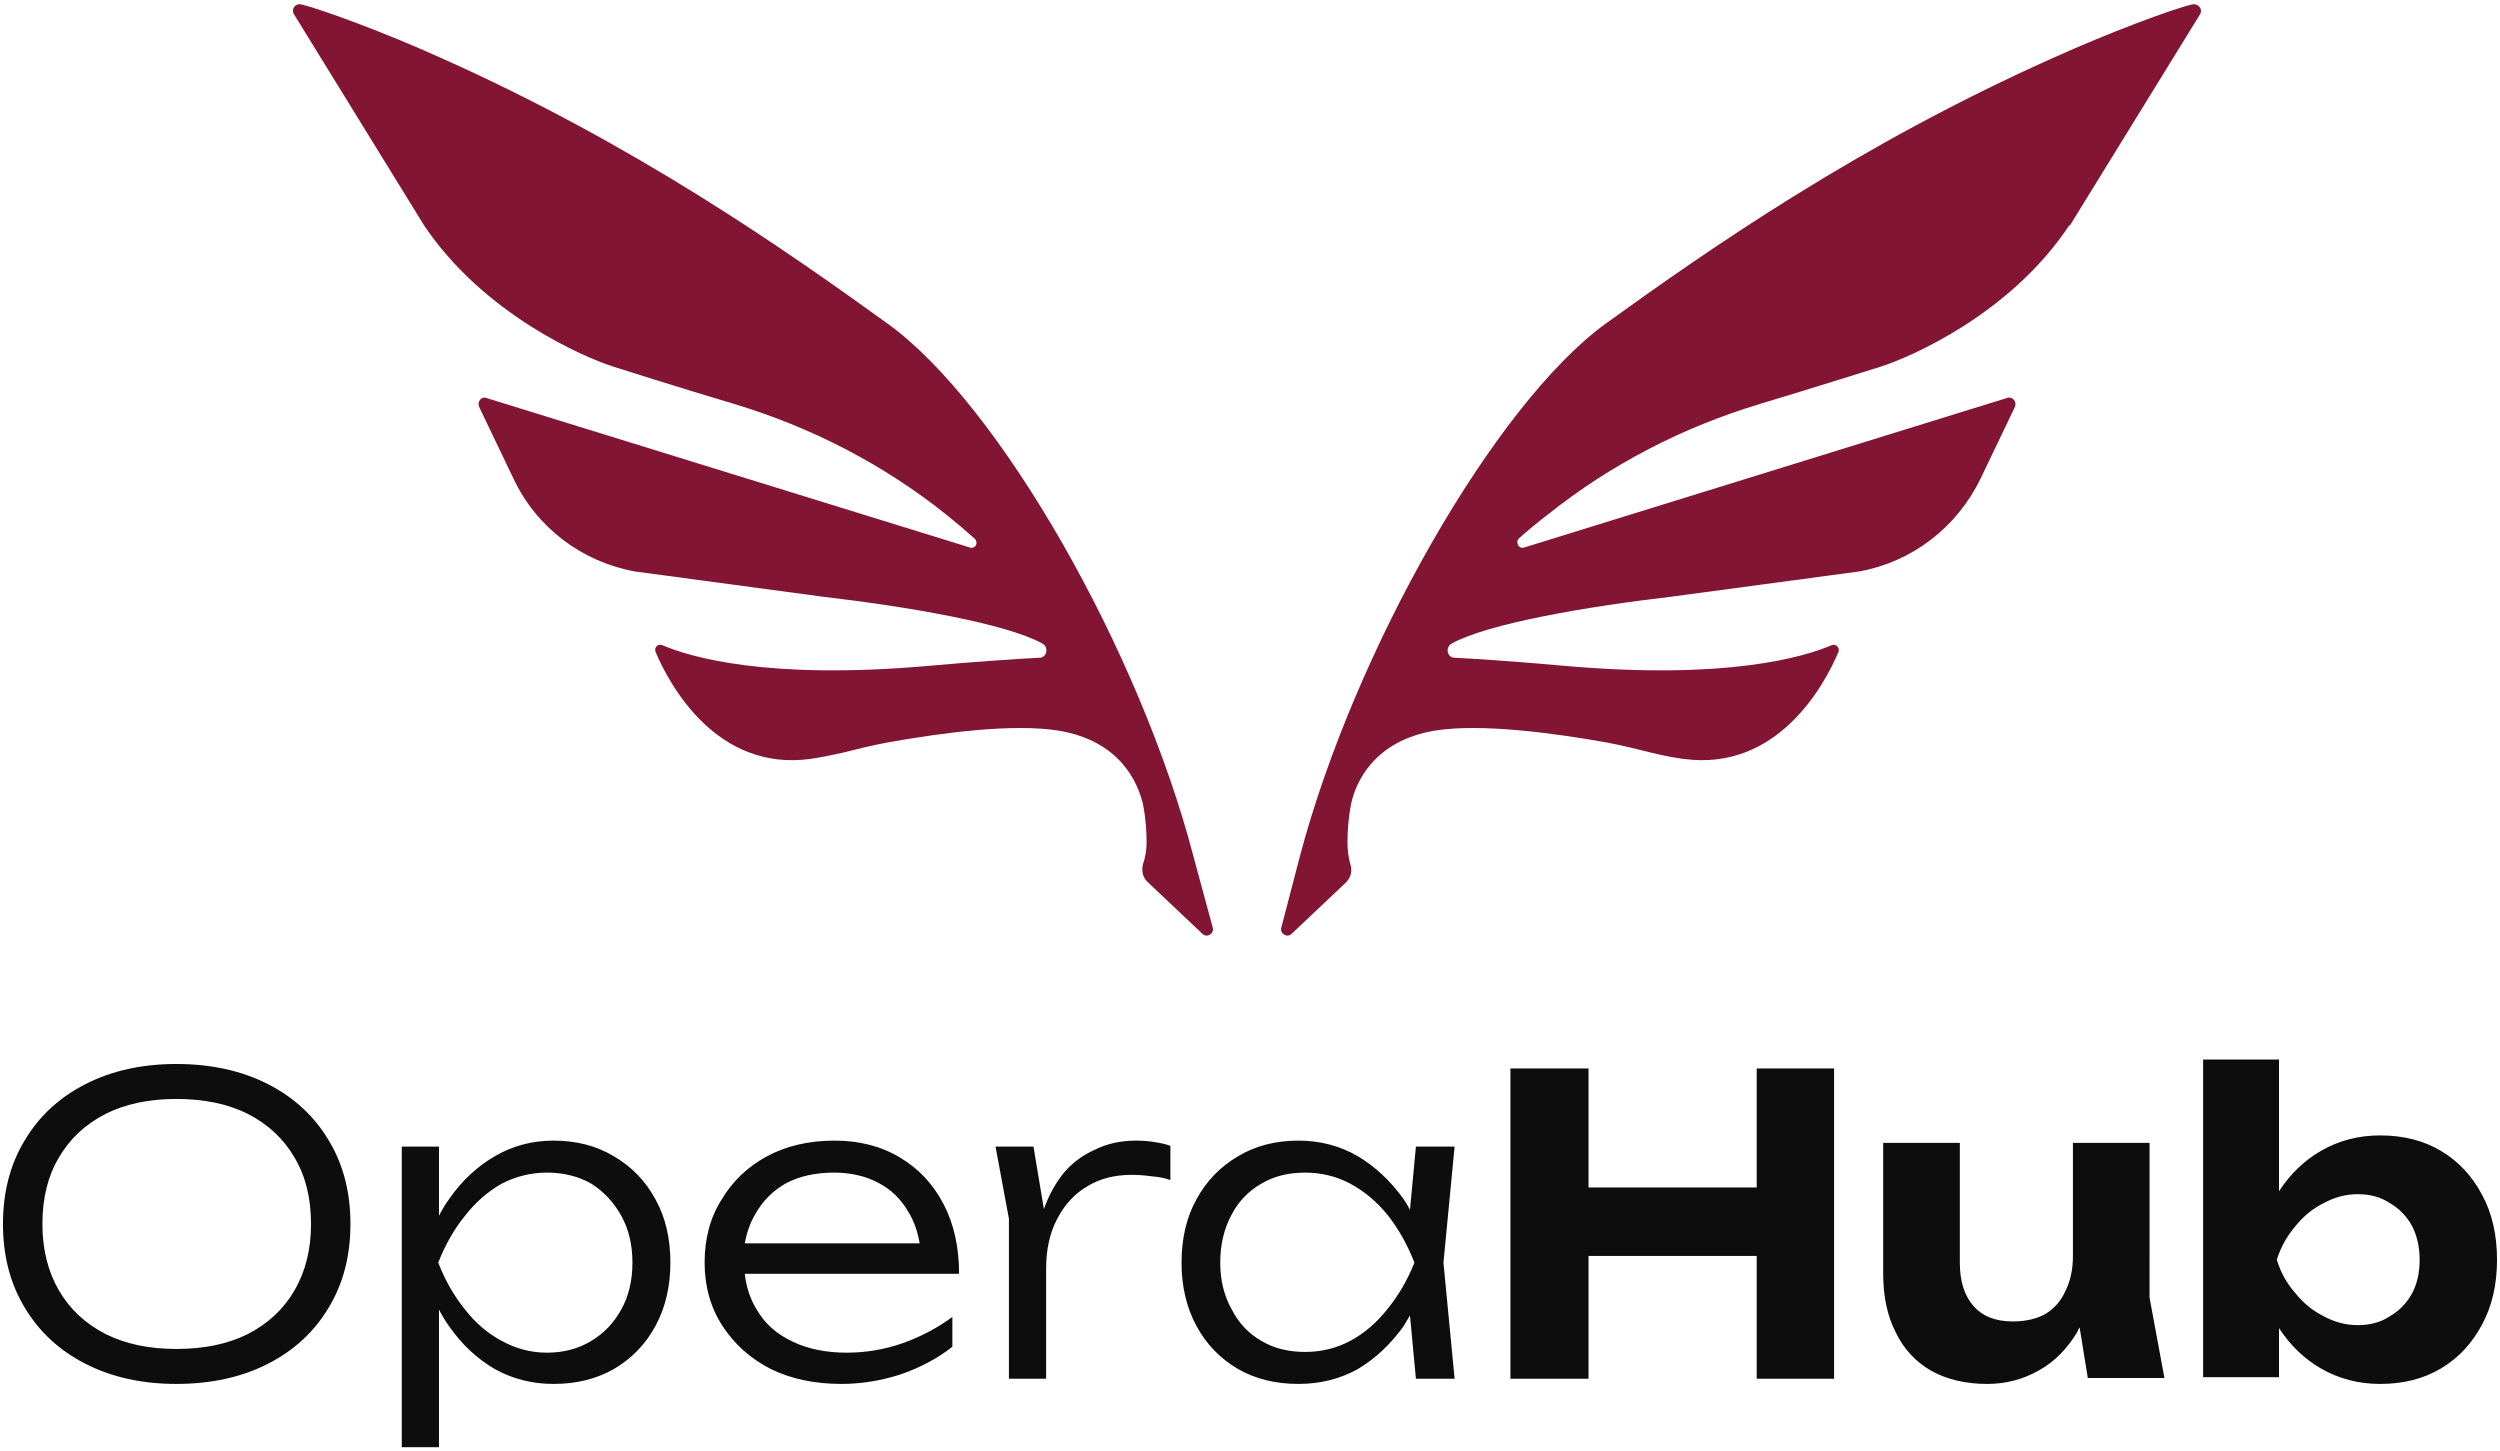
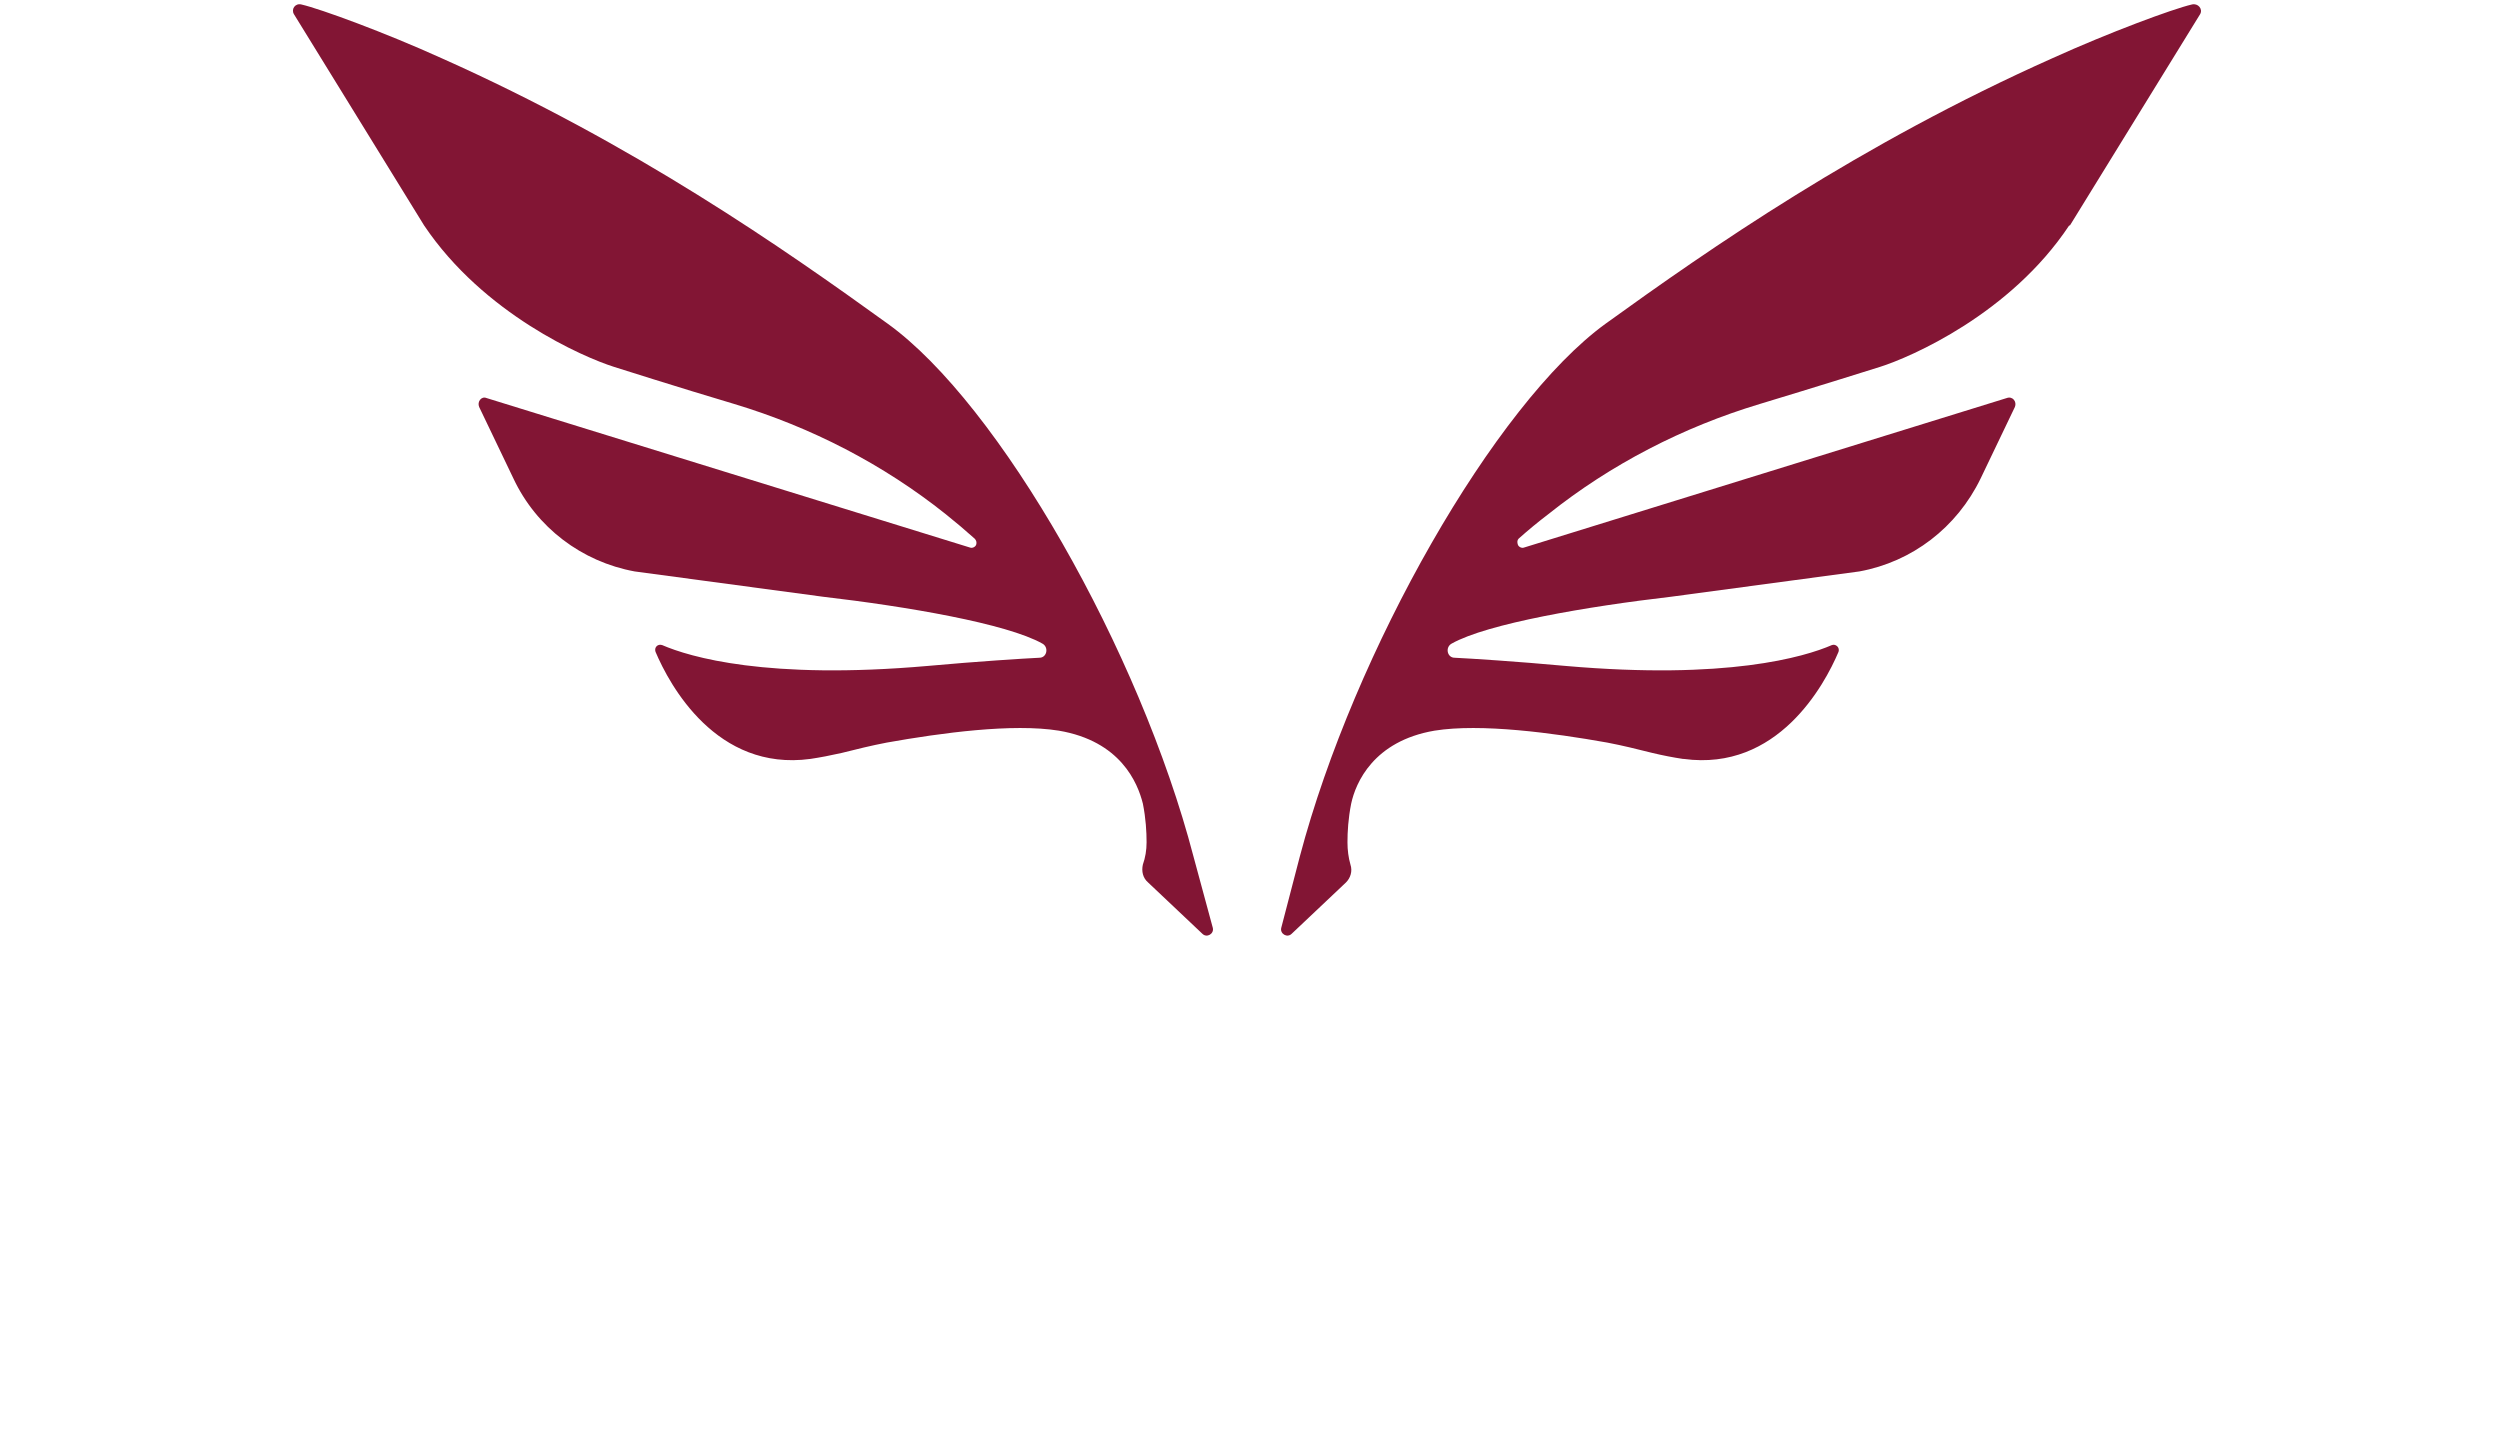
<svg xmlns="http://www.w3.org/2000/svg" version="1.2" viewBox="0 0 336 195" width="336" height="195">
  <title>Presentazione Opera Hub_manual-base-1-pdf</title>
  <style>
		.s0 { fill: #821534 } 
		.s1 { fill: #0d0d0d } 
	</style>
  <path id="Path 1" class="s0" d="m295.7 1.9c0.4-0.7-0.3-1.5-1.1-1.3-2.6 0.6-11.2 3.8-18.7 7.2-26 11.6-46.1 25.6-60.1 35.7-14.9 10.8-33.8 44-41.1 71.6l-2.5 9.6c-0.2 0.8 0.8 1.4 1.4 0.8l7.3-6.9c0.6-0.6 0.9-1.5 0.6-2.4q-0.4-1.4-0.4-3c0-1.4 0.1-3.2 0.5-5.2 0.6-2.8 3-8.4 11.2-9.8 6.2-1 15.9 0.3 23.2 1.6 2.1 0.4 4.1 0.9 6.1 1.4q2.1 0.5 4.1 0.8h0.1c12.6 1.7 18.9-9.9 20.8-14.4 0.2-0.6-0.4-1.1-0.9-0.9-3.7 1.6-14.1 4.7-35.8 2.8-6.5-0.6-12.8-1-14.9-1.1-1 0-1.3-1.4-0.4-1.9 4.8-2.7 18.3-5 29.5-6.3l25.3-3.4c7.1-1.3 13.1-5.9 16.3-12.5l4.6-9.6c0.3-0.7-0.3-1.5-1.1-1.2l-64.9 20.1c-0.3 0.1-0.7-0.1-0.8-0.4-0.1-0.3-0.1-0.6 0.1-0.8q1.9-1.7 4-3.3c8.4-6.7 18.1-11.7 28.4-14.8 7.3-2.2 16.2-5 16.2-5 4.1-1.3 17.5-7.1 25.4-19h0.1c0.5-0.8 13.5-21.9 17.5-28.4q0 0 0 0zm-256.2 0c-0.4-0.7 0.2-1.5 1-1.3 2.6 0.6 11.3 3.8 18.8 7.2 26 11.6 46 25.6 60 35.7 15 10.8 33.9 44 41.1 71.6l2.6 9.6c0.2 0.8-0.8 1.4-1.4 0.8l-7.3-6.9c-0.7-0.6-0.9-1.5-0.7-2.4q0.5-1.4 0.5-3c0-1.4-0.1-3.2-0.5-5.2-0.7-2.8-3-8.4-11.3-9.8-6.2-1-15.8 0.3-23.1 1.6-2.1 0.4-4.1 0.9-6.1 1.4q-2.2 0.5-4.2 0.8c-12.6 1.7-18.9-9.9-20.8-14.4-0.2-0.6 0.3-1.1 0.9-0.9 3.7 1.6 14.1 4.7 35.7 2.8 6.6-0.6 12.9-1 15-1.1 1 0 1.3-1.4 0.4-1.9-4.8-2.7-18.3-5-29.5-6.3l-25.3-3.4c-7.1-1.3-13.2-5.9-16.3-12.5l-4.6-9.6c-0.3-0.7 0.3-1.5 1-1.2l65 20.1c0.3 0.1 0.7-0.1 0.8-0.4 0.1-0.3 0-0.6-0.2-0.8q-1.9-1.7-3.9-3.3c-8.4-6.7-18.1-11.7-28.4-14.8-7.4-2.2-16.2-5-16.2-5-4.1-1.3-17.5-7.1-25.5-19-0.5-0.8-13.5-21.9-17.5-28.4q0 0 0 0z" />
-   <path id="Path 2" fill-rule="evenodd" class="s1" d="m44.2 153.3q2.9 4.8 2.9 11.2 0 6.4-2.9 11.2-2.9 4.9-8.2 7.6-5.3 2.7-12.3 2.7-6.9 0-12.2-2.7-5.3-2.7-8.2-7.6-2.9-4.8-2.9-11.2 0-6.4 2.9-11.2 2.9-4.9 8.2-7.6 5.3-2.7 12.2-2.7 7 0 12.3 2.7 5.3 2.7 8.2 7.6zm-2.4 11.2q0-5.2-2.2-8.9-2.2-3.8-6.3-5.9-4-2-9.6-2-5.5 0-9.5 2-4.1 2.1-6.3 5.9-2.2 3.7-2.2 8.9 0 5.1 2.2 8.9 2.2 3.8 6.3 5.9 4 2 9.5 2 5.6 0 9.6-2 4.1-2.1 6.3-5.9 2.2-3.8 2.2-8.9zm46.3-3.3q2 3.6 2 8.5 0 4.8-2 8.5-2 3.7-5.6 5.8-3.5 2-8.1 2-4.3 0-7.9-2-3.6-2.1-6.1-5.7-0.8-1.1-1.4-2.3v18.5h-5v-40.4h5v9.3q0.6-1.2 1.4-2.3 2.5-3.6 6.1-5.7 3.6-2.1 7.9-2.1 4.6 0 8.1 2.1 3.6 2.1 5.6 5.8zm-3.1 8.5q0-3.6-1.5-6.3-1.5-2.7-4-4.3-2.6-1.5-6-1.5-3.2 0-6.1 1.5-2.8 1.6-4.9 4.3-2.2 2.7-3.6 6.3 1.4 3.6 3.6 6.3 2.1 2.7 4.9 4.2 2.9 1.6 6.1 1.6 3.4 0 6-1.6 2.5-1.5 4-4.2 1.5-2.7 1.5-6.3zm43.9 1.5h-28.8q0.3 2.7 1.6 4.8 1.6 2.8 4.8 4.3 3.1 1.5 7.3 1.5 3.9 0 7.6-1.3 3.6-1.3 6.6-3.5v4q-2.9 2.3-6.9 3.7-4 1.3-8 1.3-5.4 0-9.5-2-4.1-2.1-6.5-5.8-2.4-3.7-2.4-8.5 0-4.9 2.3-8.5 2.2-3.7 6.1-5.8 3.9-2.1 9.1-2.1 5 0 8.8 2.3 3.7 2.2 5.8 6.2 2.1 4 2.1 9.4zm-27.4-8q-1 1.7-1.4 3.9h23.5q-0.4-2.4-1.5-4.2-1.5-2.6-4-3.9-2.6-1.4-6-1.4-3.7 0-6.4 1.4-2.7 1.5-4.2 4.2zm53.7-9.7q1.3 0.2 2.1 0.5v4.6q-1.1-0.4-2.5-0.5-1.4-0.2-2.7-0.2-3.4 0-5.9 1.5-2.6 1.5-4.1 4.4-1.5 2.8-1.5 6.7v14.8h-5v-21.5l-1.8-9.7h5.1l1.4 8.4q0 0 0 0 1-2.8 2.7-4.9 1.7-2 4.2-3.1 2.4-1.2 5.5-1.2 1.3 0 2.5 0.2zm38.8 16.2l1.5 15.6h-5.2l-0.8-8.5q-0.4 0.7-0.9 1.5-2.6 3.6-6.1 5.7-3.6 2-8 2-4.6 0-8.1-2-3.6-2.1-5.6-5.8-2-3.7-2-8.5 0-4.9 2-8.5 2-3.7 5.6-5.8 3.5-2.1 8.1-2.1 4.4 0 8 2.1 3.5 2.1 6.1 5.7 0.5 0.7 0.9 1.5l0.8-8.5h5.2zm-3.9 0q-1.4-3.6-3.6-6.4-2.2-2.7-5-4.2-2.8-1.5-6.1-1.5-3.4 0-5.9 1.5-2.6 1.5-4 4.2-1.5 2.8-1.5 6.4 0 3.5 1.5 6.2 1.4 2.8 4 4.3 2.5 1.5 5.9 1.5 3.3 0 6.1-1.5 2.8-1.5 5-4.3 2.2-2.7 3.6-6.2zm46-26.1h10.4v41.7h-10.4v-16.5h-22.6v16.5h-10.5v-41.7h10.5v16h22.6zm52.8 30.8l2 10.8h-10.3l-1.1-6.8q-0.2 0.3-0.3 0.6-2.1 3.5-5.2 5.2-3.2 1.8-6.9 1.8-4.4 0-7.6-1.8-3.1-1.8-4.7-5.1-1.7-3.3-1.7-7.9v-17.6h10.3v16.1q0 3.8 1.9 5.9 1.8 2 5.2 2 2.6 0 4.4-1 1.8-1.1 2.7-3.1 1-2 1-4.7v-15.2h10.3zm46.7-5.1q0 5-2 8.7-2 3.8-5.5 5.9-3.5 2.1-8.2 2.1-4.4 0-8-2.1-3.3-1.9-5.6-5.4v6.6h-10.2v-42.7h10.2v17.7q2.3-3.5 5.6-5.4 3.6-2.1 8-2.1 4.7 0 8.2 2.1 3.5 2.1 5.5 5.9 2 3.7 2 8.7zm-10.4 0q0-2.5-1-4.5-1.1-2-3-3.1-1.8-1.2-4.3-1.2-2.4 0-4.6 1.2-2.2 1.1-3.8 3.1-1.7 2-2.5 4.5 0.8 2.6 2.5 4.5 1.6 2 3.8 3.1 2.2 1.2 4.6 1.2 2.5 0 4.3-1.2 1.9-1.1 3-3.1 1-1.9 1-4.5z" />
</svg>